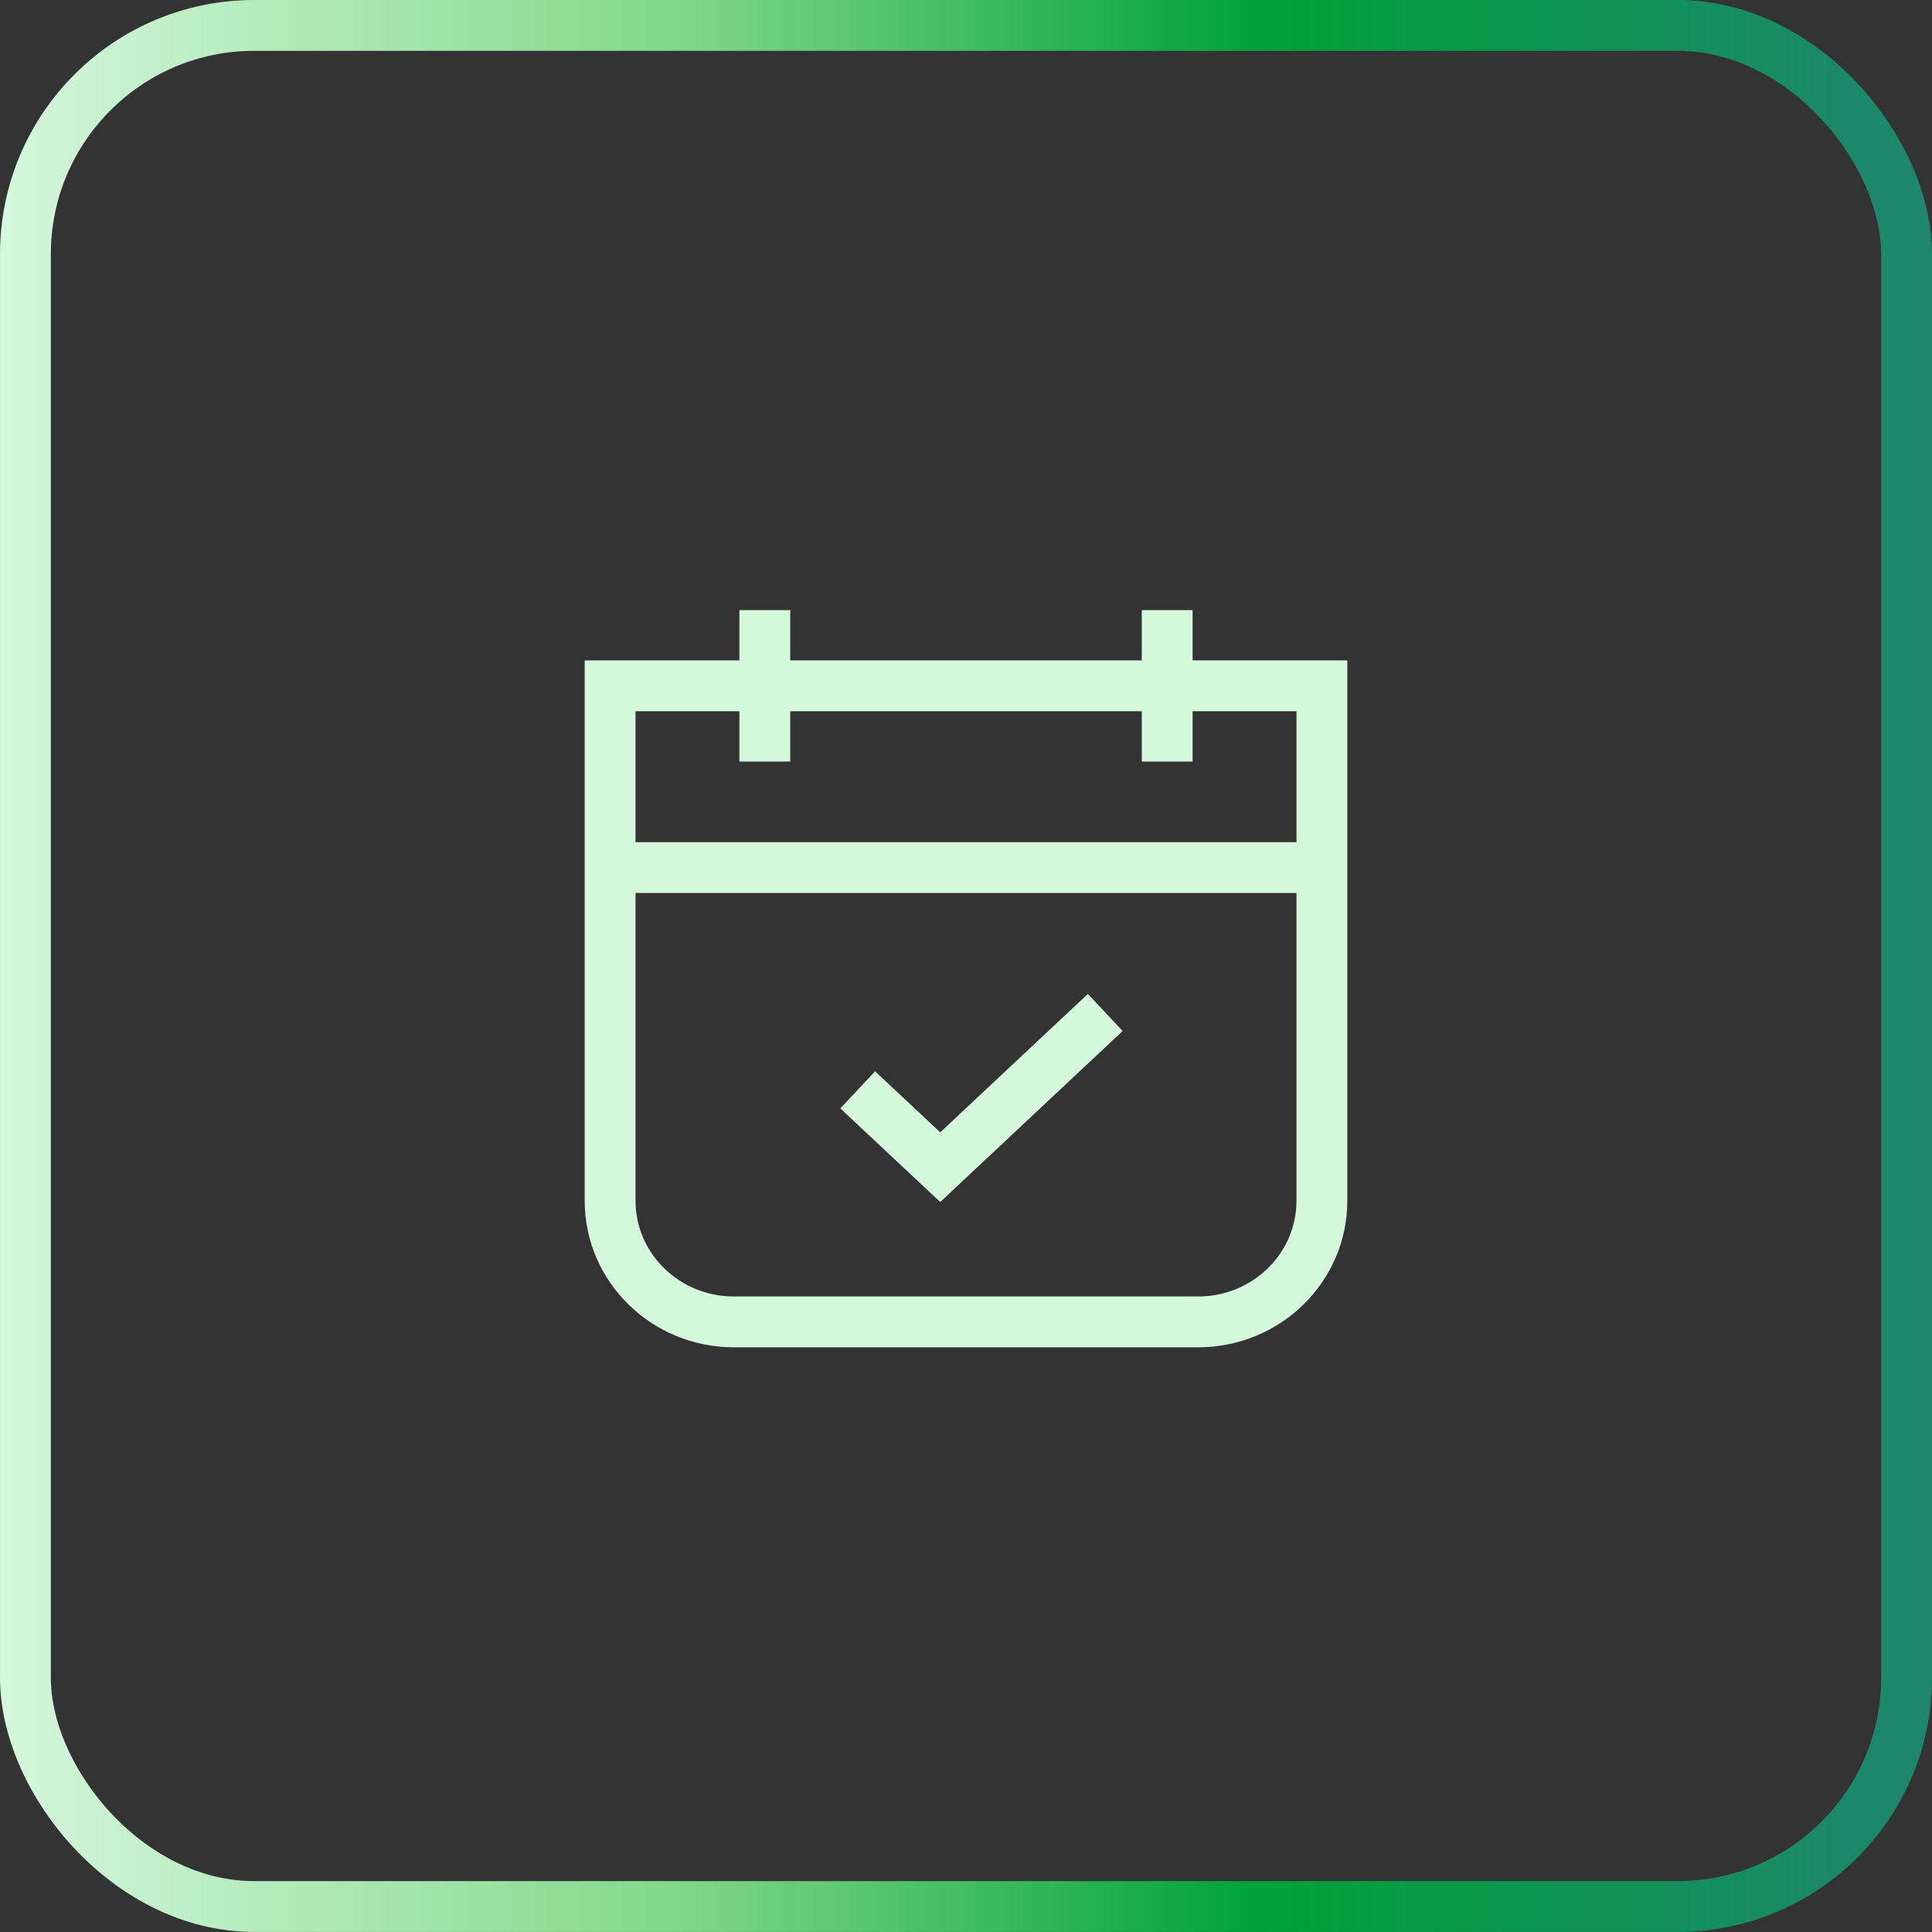
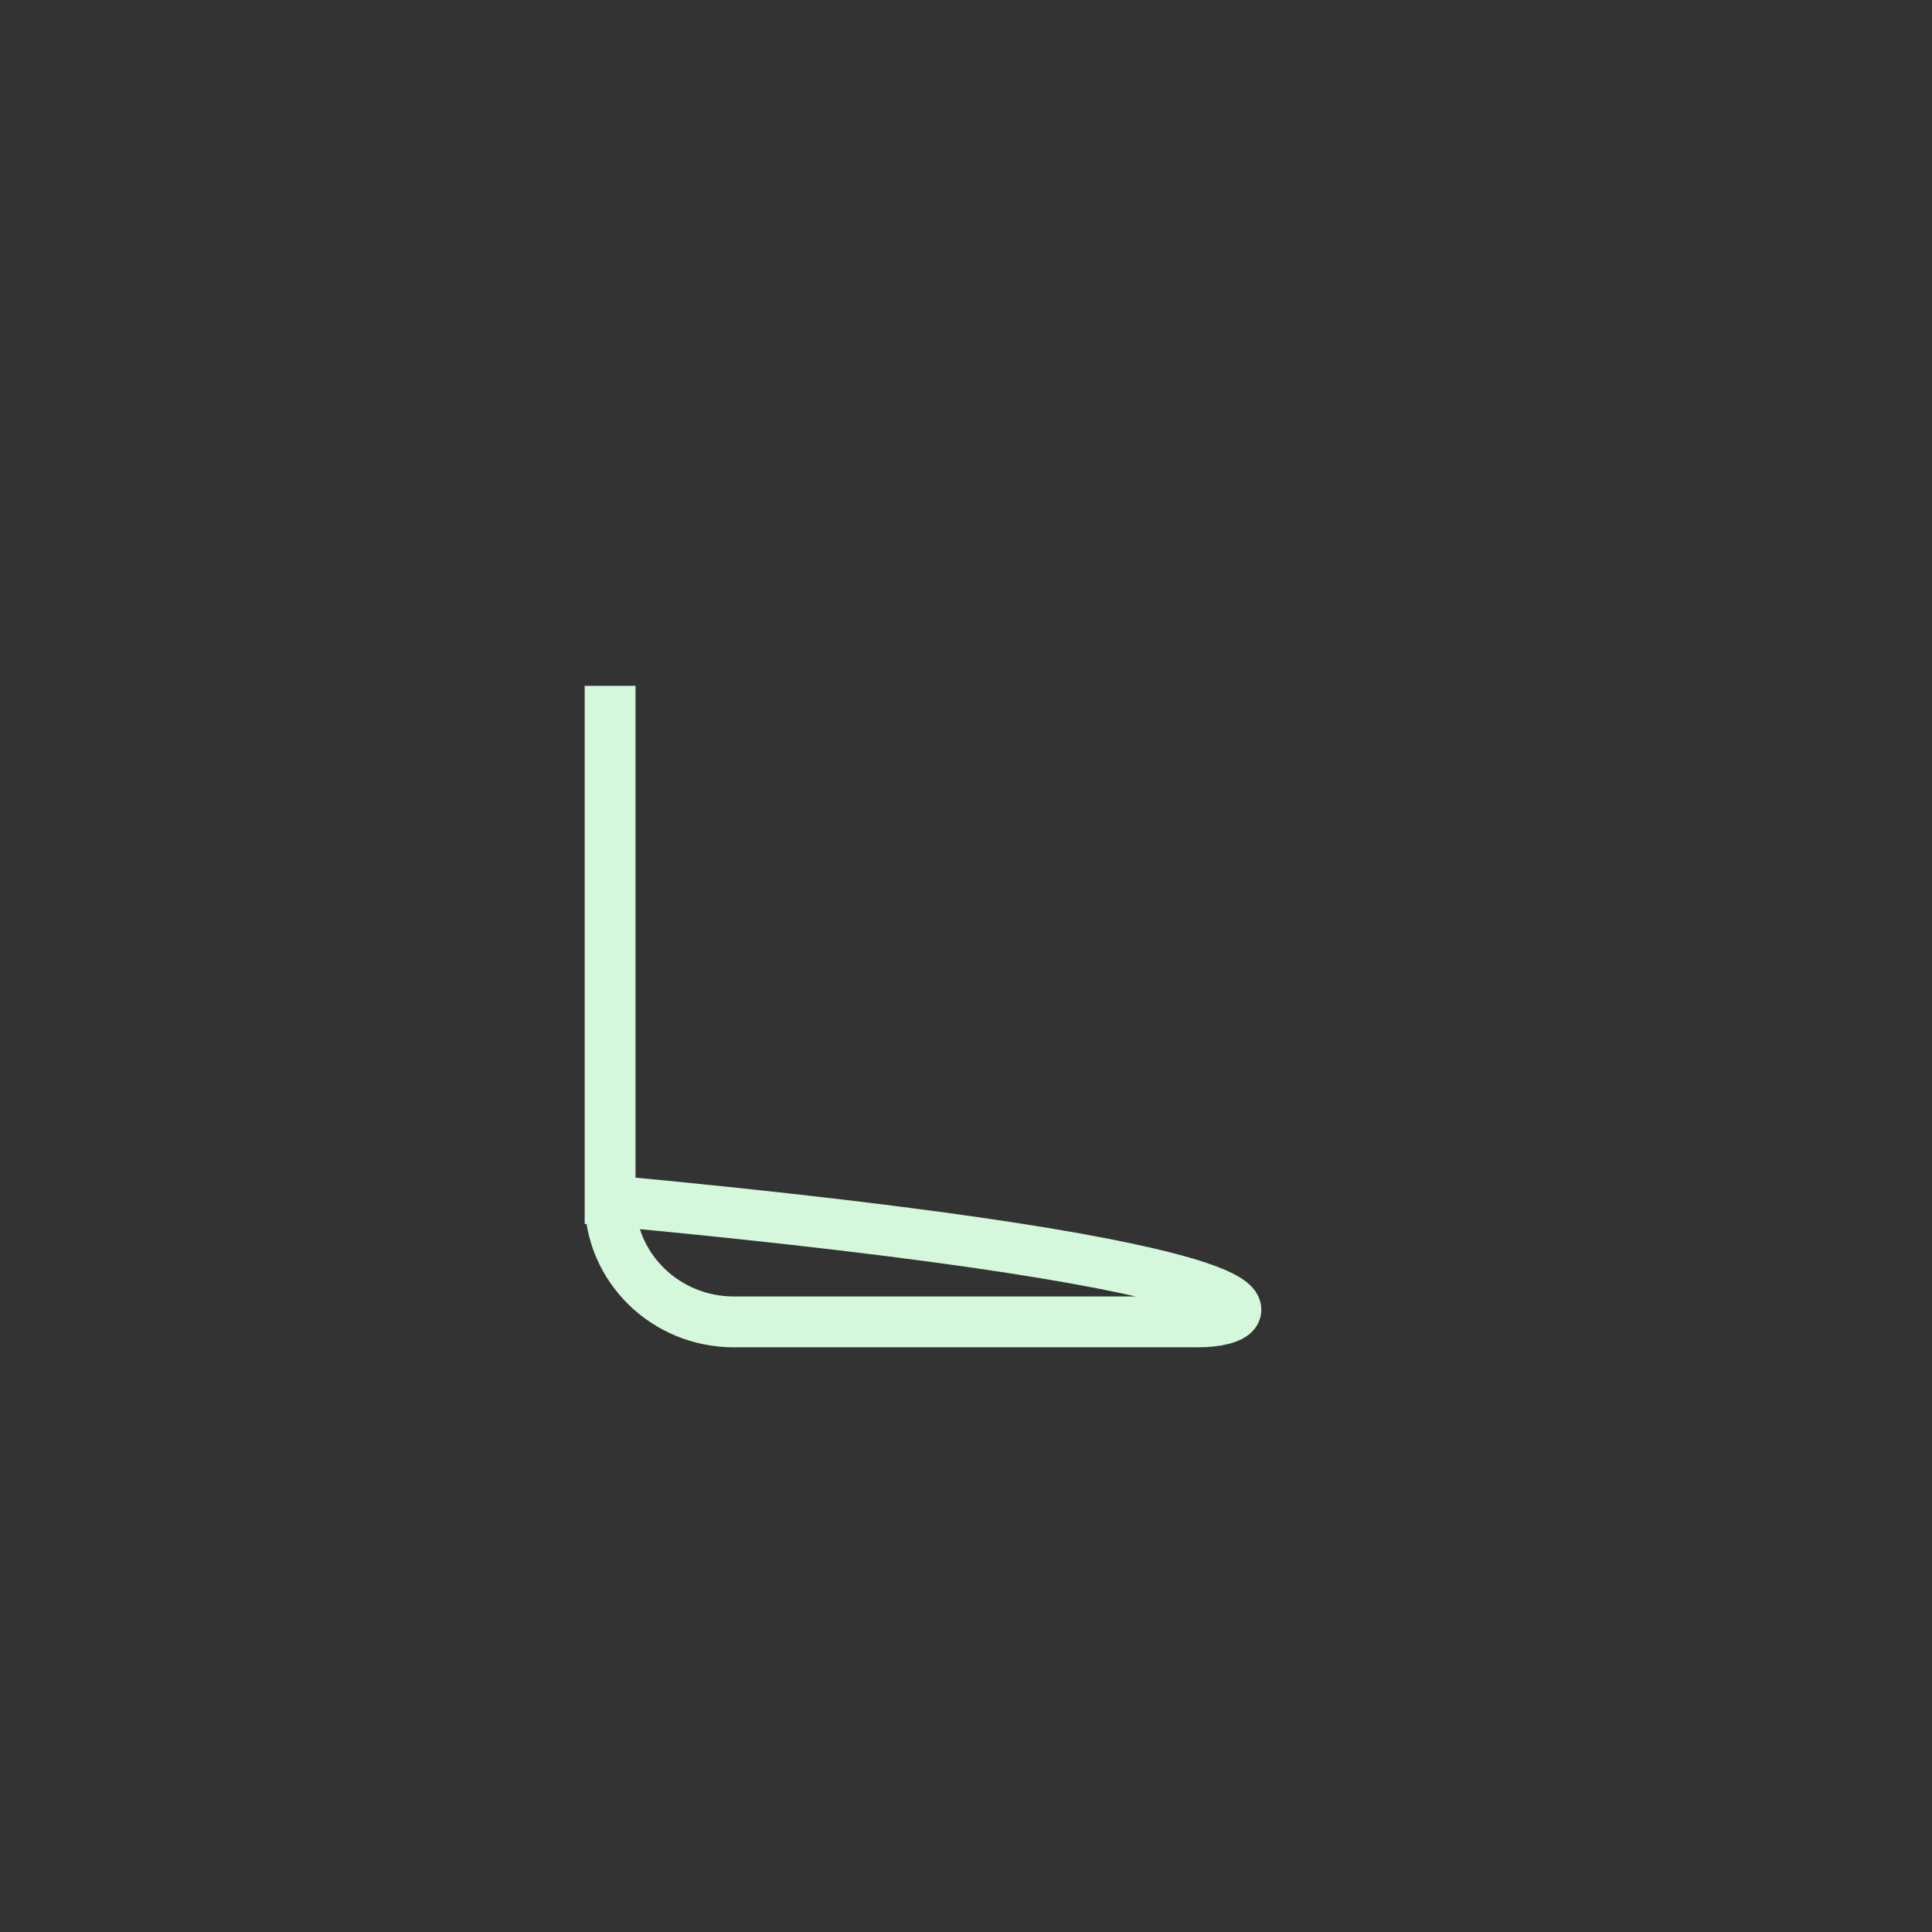
<svg xmlns="http://www.w3.org/2000/svg" width="38" height="38" viewBox="0 0 38 38" fill="none">
  <rect x="0" y="0" width="38" height="38" fill="#333333" stroke="none" />
-   <rect x="0.5" y="0.5" width="37" height="36.999" rx="4.5" stroke="url(#paint0_linear_2563_2707)" />
-   <path d="M12 17.064H26" stroke="#D5F7DC" stroke-miterlimit="10" />
-   <path d="M12 13.489H26V23.617C26 24.933 24.91 26 23.565 26H14.435C13.09 26 12 24.933 12 23.617V13.489Z" stroke="#D5F7DC" stroke-miterlimit="10" />
-   <path d="M15.043 12V14.979" stroke="#D5F7DC" stroke-miterlimit="10" />
-   <path d="M22.957 12V14.979" stroke="#D5F7DC" stroke-miterlimit="10" />
-   <path d="M16.87 21.436L18.493 22.957L21.739 19.914" stroke="#D5F7DC" stroke-miterlimit="10" />
+   <path d="M12 13.489V23.617C26 24.933 24.91 26 23.565 26H14.435C13.09 26 12 24.933 12 23.617V13.489Z" stroke="#D5F7DC" stroke-miterlimit="10" />
  <defs>
    <linearGradient id="paint0_linear_2563_2707" x1="0" y1="19" x2="38" y2="19" gradientUnits="userSpaceOnUse">
      <stop stop-color="#D5F7DC" />
      <stop offset="0.35" stop-color="#82D88A" />
      <stop offset="0.65" stop-color="#00A239" />
      <stop offset="1" stop-color="#1F8570" />
    </linearGradient>
  </defs>
</svg>